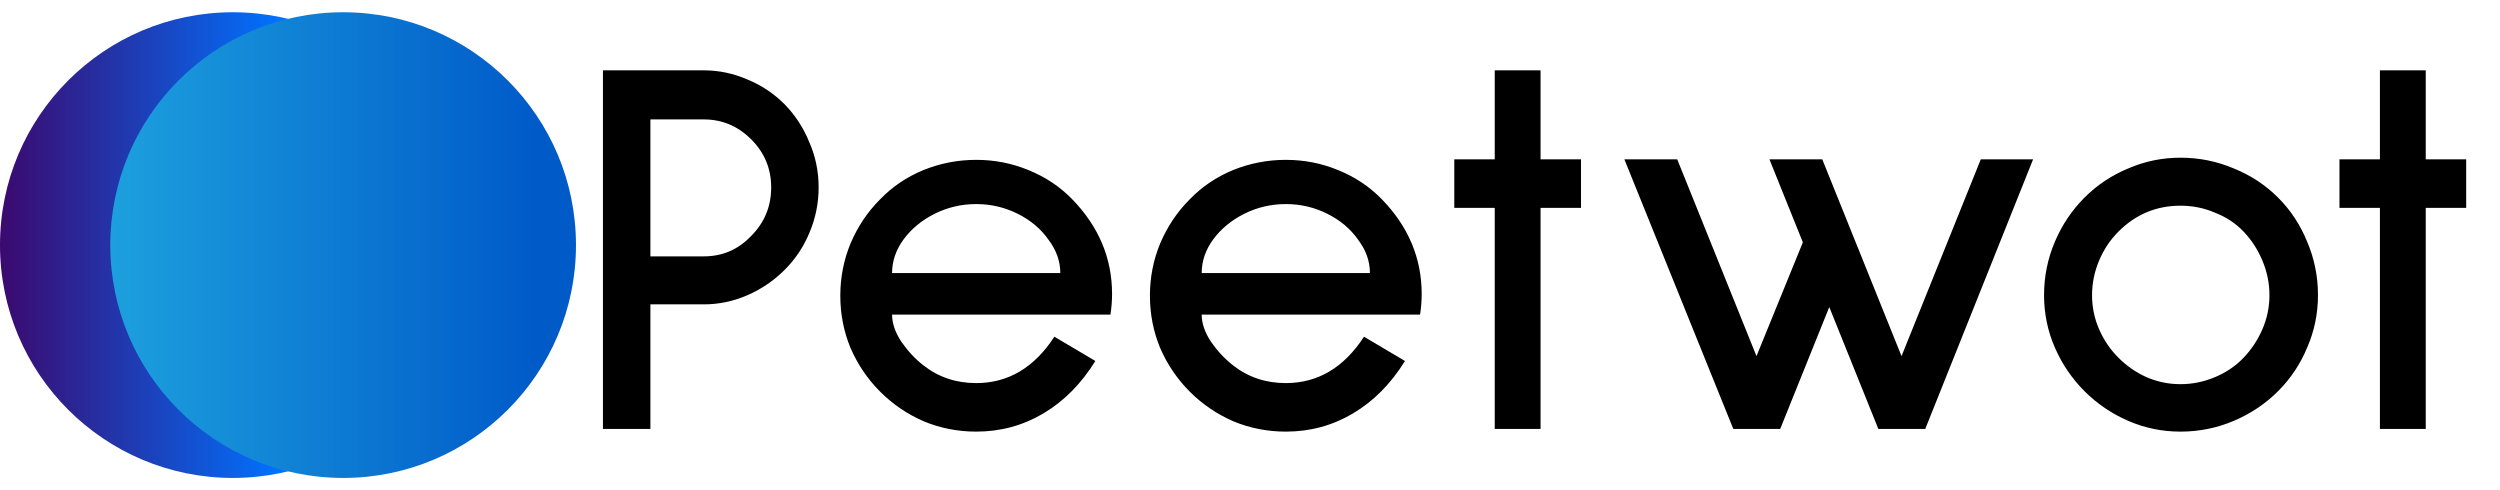
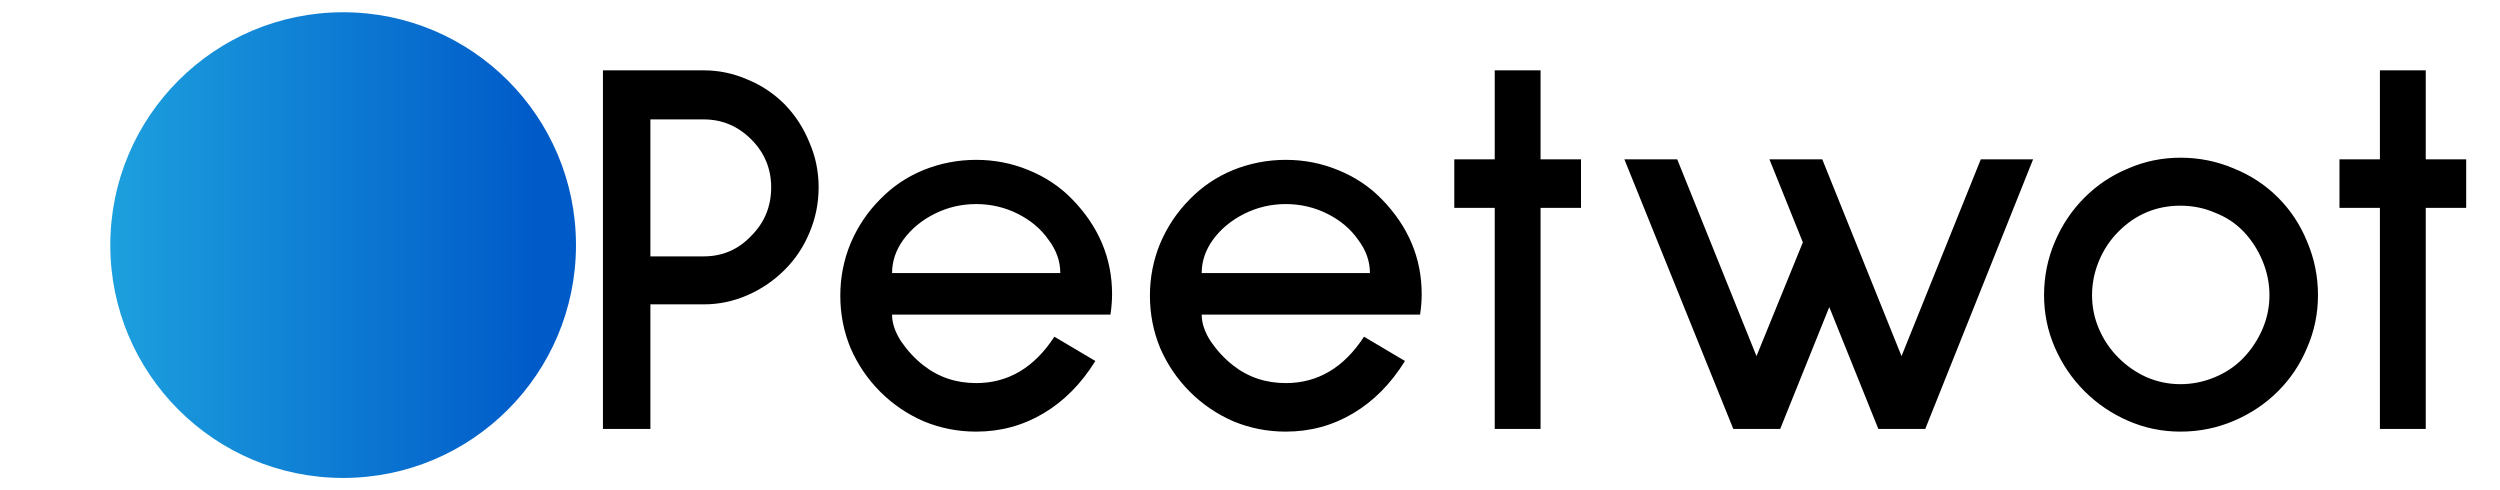
<svg xmlns="http://www.w3.org/2000/svg" width="204" height="40" viewBox="0 0 204 40" fill="none">
-   <circle cx="19" cy="20" r="19" fill="url(#paint0_linear_1011_83)" />
  <circle cx="28" cy="20" r="19" fill="url(#paint1_linear_1011_83)" />
  <path d="M53.072 24.836V35H49.2V5.74H57.428C58.66 5.74 59.848 5.989 60.992 6.488C62.136 6.957 63.148 7.632 64.028 8.512C64.908 9.421 65.583 10.463 66.052 11.636C66.551 12.78 66.8 13.997 66.8 15.288C66.8 16.579 66.551 17.811 66.052 18.984C65.583 20.128 64.908 21.14 64.028 22.02C63.148 22.9 62.136 23.589 60.992 24.088C59.848 24.587 58.66 24.836 57.428 24.836H53.072ZM53.072 9.744V20.92H57.428C58.953 20.92 60.244 20.363 61.3 19.248C62.385 18.163 62.928 16.843 62.928 15.288C62.928 13.763 62.385 12.457 61.3 11.372C60.215 10.287 58.924 9.744 57.428 9.744H53.072ZM72.793 25.672C72.793 26.376 73.042 27.109 73.541 27.872C74.069 28.635 74.67 29.28 75.345 29.808C76.577 30.776 78.014 31.26 79.657 31.26C82.267 31.26 84.394 29.999 86.037 27.476L89.381 29.456C88.237 31.304 86.829 32.727 85.157 33.724C83.485 34.721 81.651 35.22 79.657 35.22C78.161 35.22 76.738 34.941 75.389 34.384C74.039 33.797 72.851 32.991 71.825 31.964C70.798 30.937 69.991 29.749 69.405 28.4C68.847 27.051 68.569 25.628 68.569 24.132C68.569 22.636 68.847 21.213 69.405 19.864C69.991 18.485 70.798 17.283 71.825 16.256C72.822 15.229 73.995 14.437 75.345 13.88C76.723 13.323 78.161 13.044 79.657 13.044C81.153 13.044 82.575 13.323 83.925 13.88C85.303 14.437 86.491 15.229 87.489 16.256C89.659 18.485 90.745 21.067 90.745 24C90.745 24.528 90.701 25.085 90.613 25.672H72.793ZM79.657 16.652C78.454 16.652 77.325 16.916 76.269 17.444C75.213 17.972 74.362 18.676 73.717 19.556C73.101 20.407 72.793 21.316 72.793 22.284H86.521C86.521 21.316 86.198 20.407 85.553 19.556C84.937 18.676 84.101 17.972 83.045 17.444C81.989 16.916 80.859 16.652 79.657 16.652ZM98.058 25.672C98.058 26.376 98.308 27.109 98.806 27.872C99.334 28.635 99.936 29.28 100.61 29.808C101.842 30.776 103.28 31.26 104.922 31.26C107.533 31.26 109.66 29.999 111.302 27.476L114.646 29.456C113.502 31.304 112.094 32.727 110.422 33.724C108.75 34.721 106.917 35.22 104.922 35.22C103.426 35.22 102.004 34.941 100.654 34.384C99.305 33.797 98.117 32.991 97.09 31.964C96.064 30.937 95.257 29.749 94.67 28.4C94.113 27.051 93.834 25.628 93.834 24.132C93.834 22.636 94.113 21.213 94.67 19.864C95.257 18.485 96.064 17.283 97.09 16.256C98.088 15.229 99.261 14.437 100.61 13.88C101.989 13.323 103.426 13.044 104.922 13.044C106.418 13.044 107.841 13.323 109.19 13.88C110.569 14.437 111.757 15.229 112.754 16.256C114.925 18.485 116.01 21.067 116.01 24C116.01 24.528 115.966 25.085 115.878 25.672H98.058ZM104.922 16.652C103.72 16.652 102.59 16.916 101.534 17.444C100.478 17.972 99.628 18.676 98.982 19.556C98.366 20.407 98.058 21.316 98.058 22.284H111.786C111.786 21.316 111.464 20.407 110.818 19.556C110.202 18.676 109.366 17.972 108.31 17.444C107.254 16.916 106.125 16.652 104.922 16.652ZM125.71 16.96V35H121.97V16.96H118.67V13H121.97V5.74H125.71V13H129.01V16.96H125.71ZM157.101 35H153.273L149.269 25.056L145.265 35H141.437L132.549 13H136.861L143.329 29.06L147.113 19.776L144.385 13H148.697L155.165 29.06L161.633 13H165.901L157.101 35ZM177.927 35.22C176.431 35.22 175.008 34.927 173.659 34.34C172.31 33.753 171.122 32.947 170.095 31.92C169.068 30.893 168.262 29.705 167.675 28.356C167.088 27.007 166.795 25.584 166.795 24.088C166.795 22.563 167.088 21.111 167.675 19.732C168.262 18.353 169.068 17.151 170.095 16.124C171.122 15.097 172.31 14.305 173.659 13.748C175.008 13.161 176.431 12.868 177.927 12.868C179.452 12.868 180.904 13.161 182.283 13.748C183.662 14.305 184.864 15.097 185.891 16.124C186.918 17.151 187.71 18.353 188.267 19.732C188.854 21.111 189.147 22.563 189.147 24.088C189.147 25.584 188.854 27.007 188.267 28.356C187.71 29.705 186.918 30.893 185.891 31.92C184.864 32.947 183.662 33.753 182.283 34.34C180.904 34.927 179.452 35.22 177.927 35.22ZM177.927 16.784C175.962 16.784 174.275 17.488 172.867 18.896C172.192 19.571 171.664 20.363 171.283 21.272C170.902 22.181 170.711 23.12 170.711 24.088C170.711 25.056 170.902 25.98 171.283 26.86C171.664 27.74 172.192 28.517 172.867 29.192C173.542 29.867 174.304 30.395 175.155 30.776C176.035 31.157 176.959 31.348 177.927 31.348C178.895 31.348 179.834 31.157 180.743 30.776C181.652 30.395 182.43 29.867 183.075 29.192C183.72 28.517 184.234 27.74 184.615 26.86C184.996 25.98 185.187 25.056 185.187 24.088C185.187 23.12 184.996 22.181 184.615 21.272C184.234 20.363 183.72 19.571 183.075 18.896C182.43 18.221 181.652 17.708 180.743 17.356C179.863 16.975 178.924 16.784 177.927 16.784ZM197.941 16.96V35H194.201V16.96H190.901V13H194.201V5.74H197.941V13H201.241V16.96H197.941Z" fill="black" />
  <defs>
    <linearGradient id="paint0_linear_1011_83" x1="23" y1="20" x2="-2" y2="20" gradientUnits="userSpaceOnUse">
      <stop stop-color="#0073FF" />
      <stop offset="1" stop-color="#400062" />
    </linearGradient>
    <linearGradient id="paint1_linear_1011_83" x1="43.5" y1="25" x2="4" y2="25" gradientUnits="userSpaceOnUse">
      <stop stop-color="#005BC9" />
      <stop offset="1" stop-color="#21AAE1" />
    </linearGradient>
  </defs>
</svg>